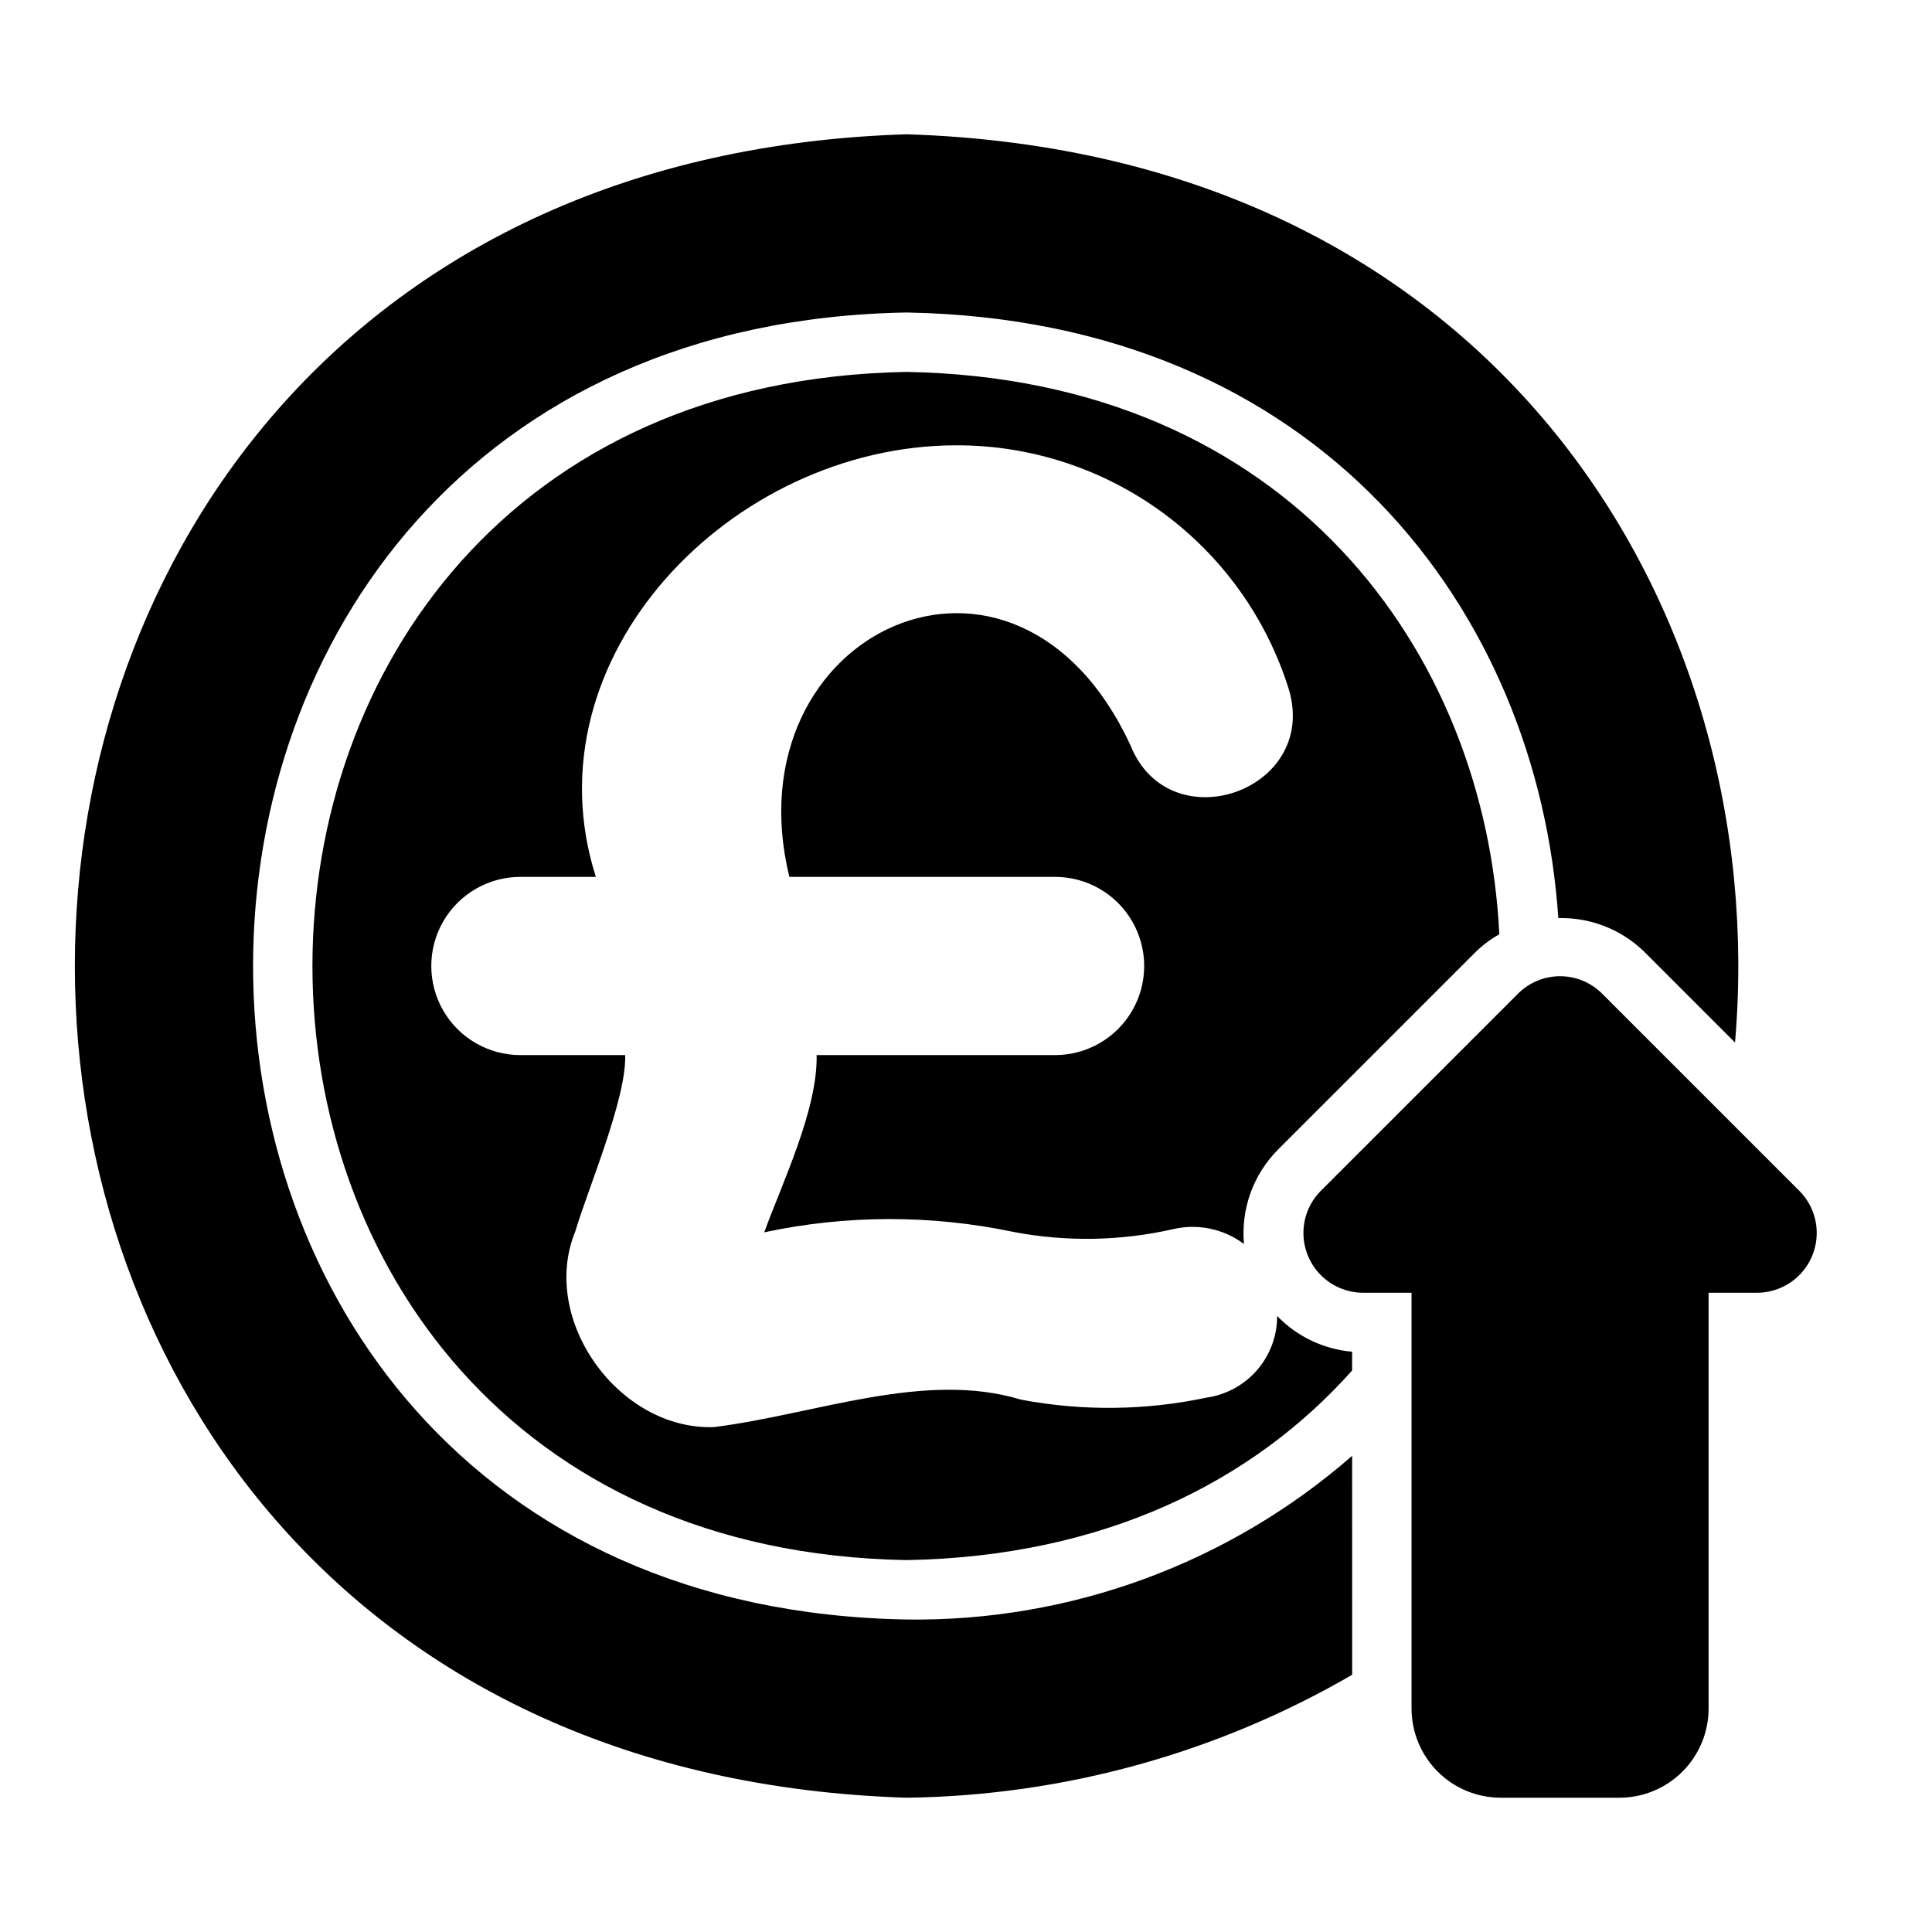
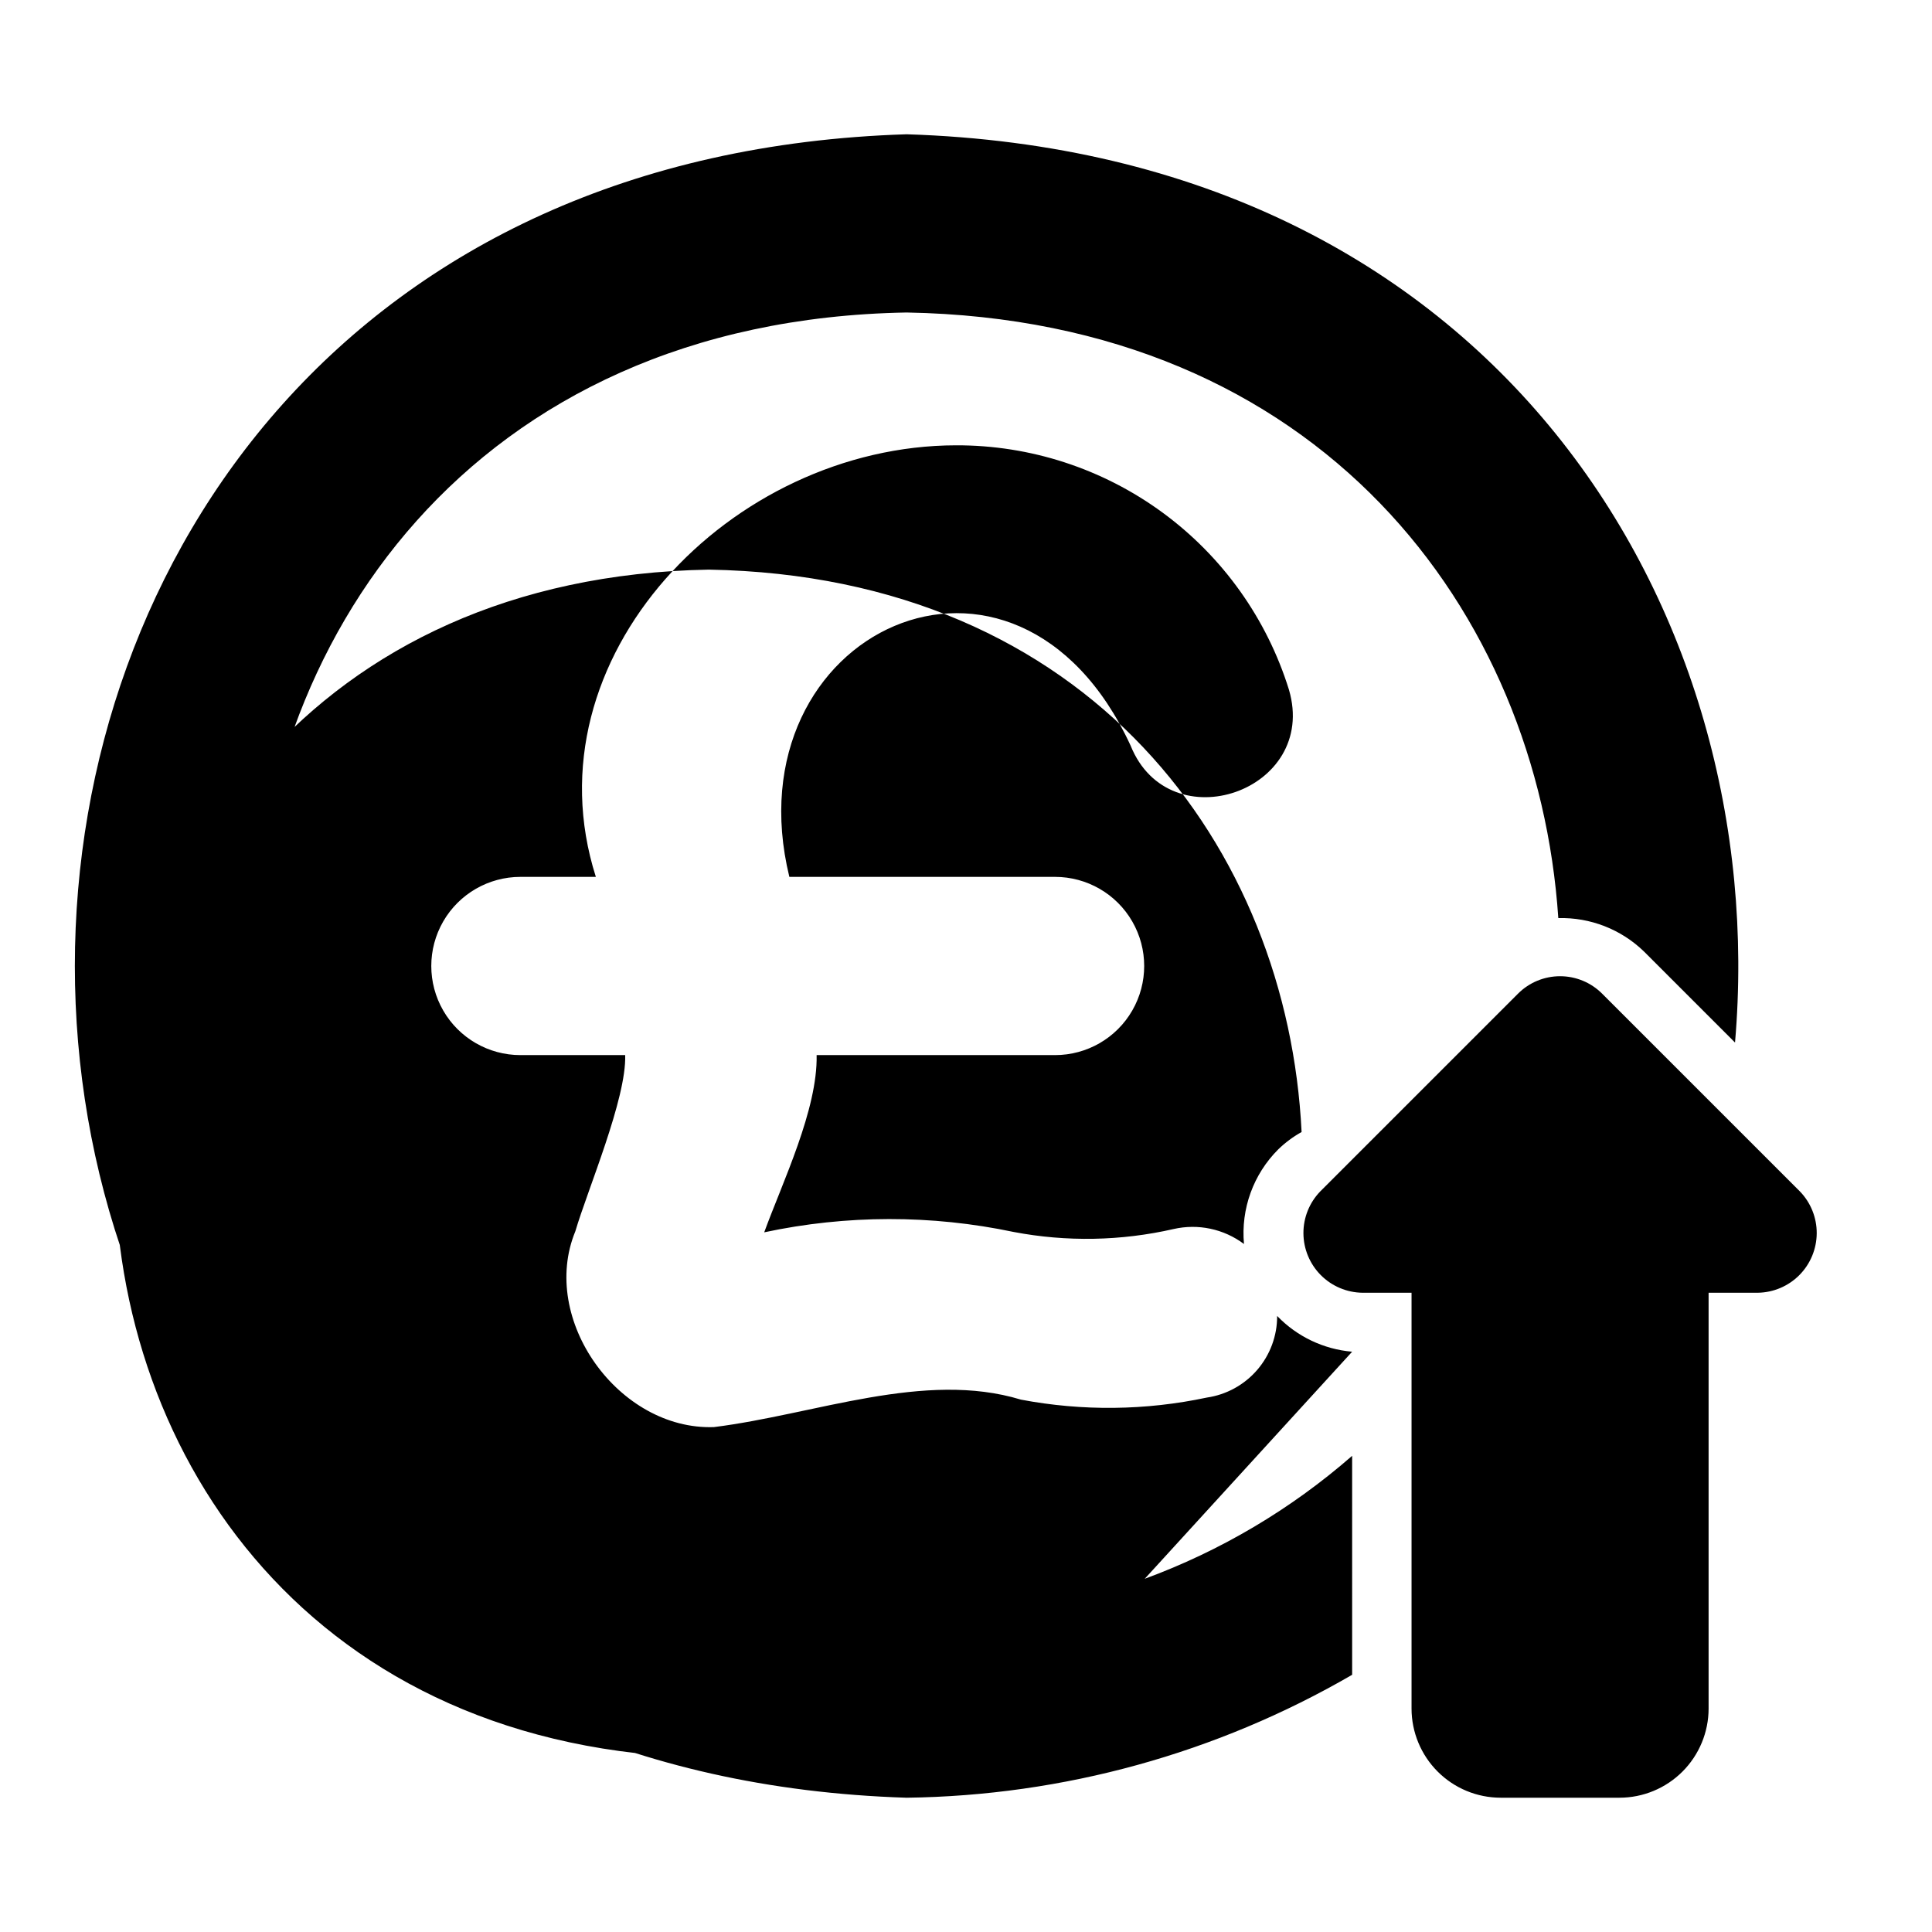
<svg xmlns="http://www.w3.org/2000/svg" fill="#000000" width="800px" height="800px" version="1.1" viewBox="144 144 512 512">
-   <path d="m609.84 486.59h-13.043v110.21c-0.008 6.258-2.5 12.262-6.926 16.691-4.43 4.426-10.43 6.918-16.691 6.922h-31.488c-6.262-0.004-12.266-2.496-16.691-6.922-4.43-4.43-6.918-10.434-6.926-16.691v-110.21h-13.043c-4.148-0.062-8.105-1.746-11.023-4.691-2.918-2.949-4.566-6.922-4.586-11.07s1.586-8.137 4.477-11.113l52.406-52.402c2.953-2.949 6.957-4.606 11.129-4.606 4.176 0 8.18 1.656 11.133 4.606l52.406 52.402c2.891 2.977 4.496 6.965 4.477 11.113-0.023 4.148-1.668 8.121-4.586 11.07-2.918 2.945-6.875 4.629-11.023 4.691zm-107.51 43.219c-32.664 28.527-74.719 43.977-118.08 43.375-230.93-4.082-230.89-342.32 0.008-346.37 109.74 1.941 167.28 79.352 172.71 160.49 8.465-0.223 16.656 2.977 22.727 8.875l24.105 24.105c9.797-114.23-63.371-235.78-219.54-240.7-293.86 9.223-293.93 431.57-0.008 440.83 41.508-0.531 82.176-11.754 118.08-32.578zm0-27.59c-7.551-0.648-14.613-4.016-19.871-9.477 0.016 5.246-1.859 10.324-5.285 14.297-3.426 3.973-8.168 6.578-13.359 7.332-16.215 3.449-32.957 3.633-49.246 0.547-25.57-7.789-54.574 3.93-81.367 7.277-25.215 0.879-46.348-28.508-36.73-51.891 3.238-11.02 13.59-35.195 13.207-46.691h-27.766c-8.438 0-16.234-4.5-20.453-11.809-4.219-7.305-4.219-16.309 0-23.613 4.219-7.309 12.016-11.809 20.453-11.809h19.996c-18.508-58.086 35.859-114.29 95.449-114.37 19.699-0.059 38.895 6.199 54.777 17.855 15.879 11.656 27.602 28.094 33.449 46.906 7.898 26.855-31.625 40.484-41.957 14.828-30.441-65.902-106.3-30.27-90.438 34.781h70.418c8.438 0 16.234 4.5 20.453 11.809 4.219 7.305 4.219 16.309 0 23.613-4.219 7.309-12.016 11.809-20.453 11.809h-63.191c0.301 14.375-9.039 33.676-13.891 46.965 21.781-4.652 44.297-4.684 66.09-0.098 14.031 2.676 28.465 2.41 42.391-0.773 6.5-1.488 13.328-0.035 18.664 3.965-0.852-9.305 2.484-18.504 9.102-25.098l52.398-52.395c1.844-1.789 3.918-3.328 6.164-4.578-3.644-74.902-55.91-147.27-157.09-149.04-209.94 3.711-209.91 311.2 0.008 314.88 52.477-0.926 91.836-20.84 118.07-50.238z" />
+   <path d="m609.84 486.59h-13.043v110.21c-0.008 6.258-2.5 12.262-6.926 16.691-4.43 4.426-10.43 6.918-16.691 6.922h-31.488c-6.262-0.004-12.266-2.496-16.691-6.922-4.43-4.43-6.918-10.434-6.926-16.691v-110.21h-13.043c-4.148-0.062-8.105-1.746-11.023-4.691-2.918-2.949-4.566-6.922-4.586-11.07s1.586-8.137 4.477-11.113l52.406-52.402c2.953-2.949 6.957-4.606 11.129-4.606 4.176 0 8.18 1.656 11.133 4.606l52.406 52.402c2.891 2.977 4.496 6.965 4.477 11.113-0.023 4.148-1.668 8.121-4.586 11.07-2.918 2.945-6.875 4.629-11.023 4.691zm-107.51 43.219c-32.664 28.527-74.719 43.977-118.08 43.375-230.93-4.082-230.89-342.32 0.008-346.37 109.74 1.941 167.28 79.352 172.71 160.49 8.465-0.223 16.656 2.977 22.727 8.875l24.105 24.105c9.797-114.23-63.371-235.78-219.54-240.7-293.86 9.223-293.93 431.57-0.008 440.83 41.508-0.531 82.176-11.754 118.08-32.578zm0-27.59c-7.551-0.648-14.613-4.016-19.871-9.477 0.016 5.246-1.859 10.324-5.285 14.297-3.426 3.973-8.168 6.578-13.359 7.332-16.215 3.449-32.957 3.633-49.246 0.547-25.57-7.789-54.574 3.93-81.367 7.277-25.215 0.879-46.348-28.508-36.73-51.891 3.238-11.02 13.59-35.195 13.207-46.691h-27.766c-8.438 0-16.234-4.5-20.453-11.809-4.219-7.305-4.219-16.309 0-23.613 4.219-7.309 12.016-11.809 20.453-11.809h19.996c-18.508-58.086 35.859-114.29 95.449-114.37 19.699-0.059 38.895 6.199 54.777 17.855 15.879 11.656 27.602 28.094 33.449 46.906 7.898 26.855-31.625 40.484-41.957 14.828-30.441-65.902-106.3-30.27-90.438 34.781h70.418c8.438 0 16.234 4.5 20.453 11.809 4.219 7.305 4.219 16.309 0 23.613-4.219 7.309-12.016 11.809-20.453 11.809h-63.191c0.301 14.375-9.039 33.676-13.891 46.965 21.781-4.652 44.297-4.684 66.09-0.098 14.031 2.676 28.465 2.41 42.391-0.773 6.5-1.488 13.328-0.035 18.664 3.965-0.852-9.305 2.484-18.504 9.102-25.098c1.844-1.789 3.918-3.328 6.164-4.578-3.644-74.902-55.91-147.27-157.09-149.04-209.94 3.711-209.91 311.2 0.008 314.88 52.477-0.926 91.836-20.84 118.07-50.238z" />
</svg>